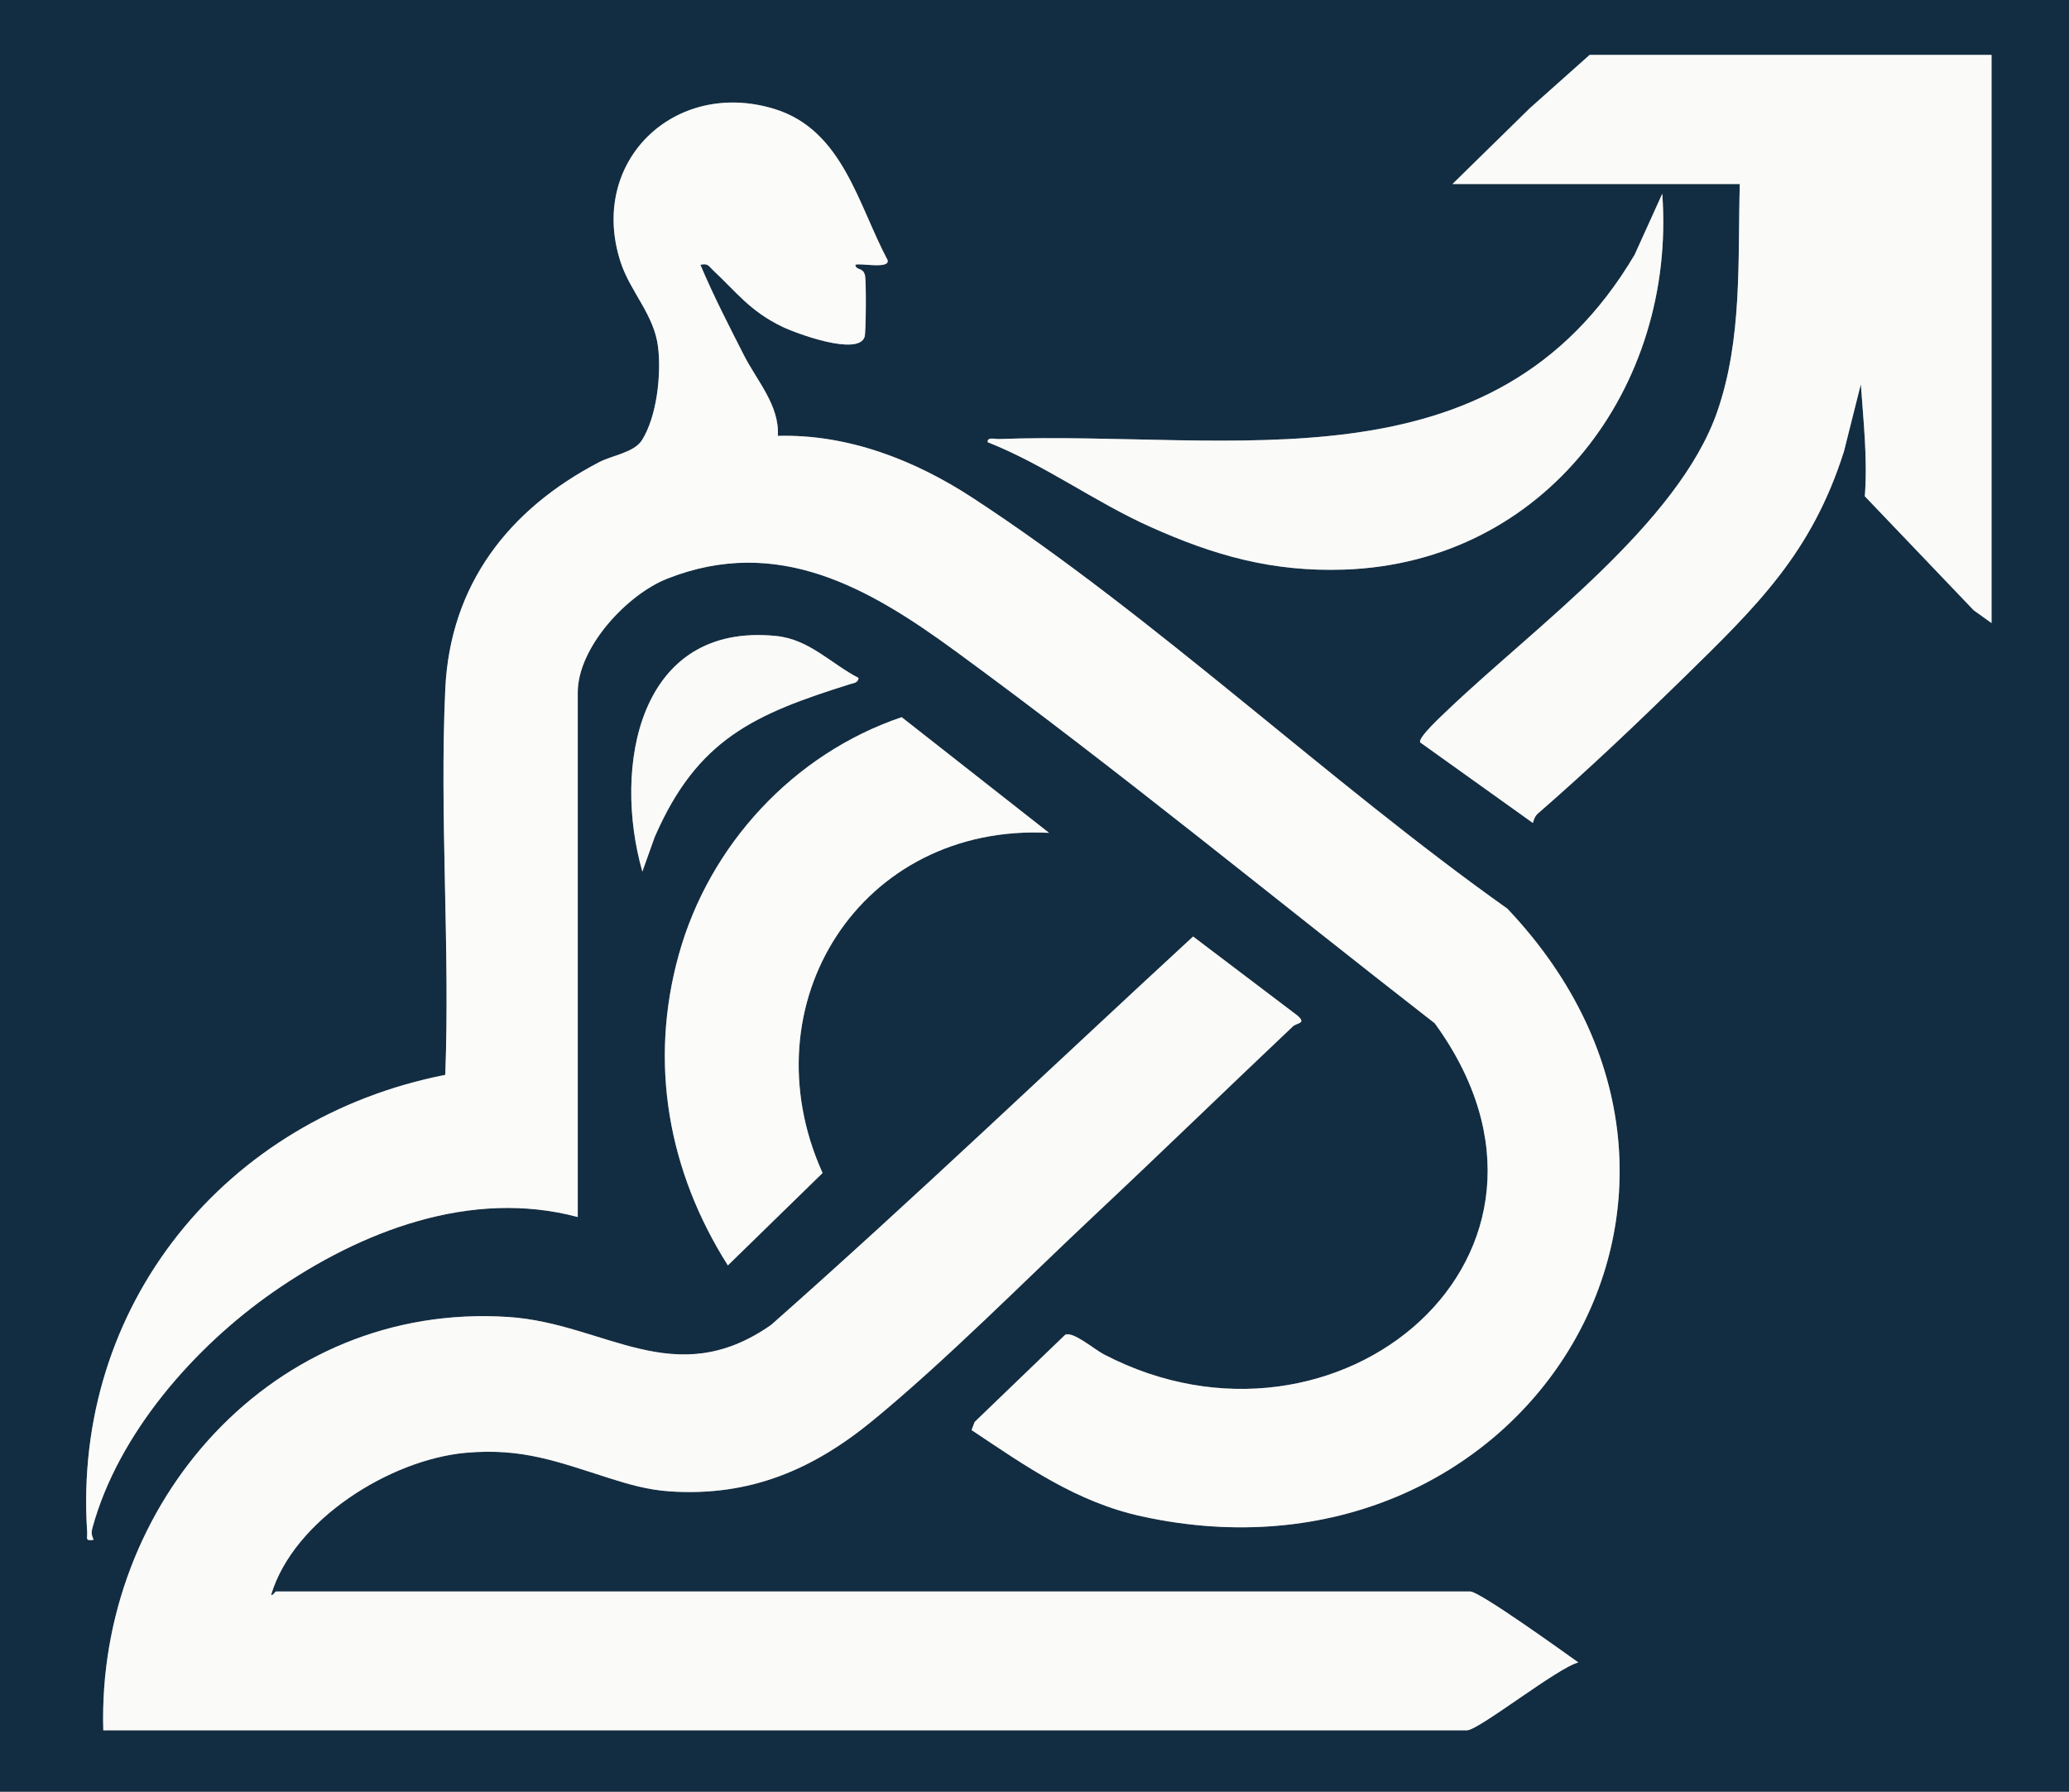
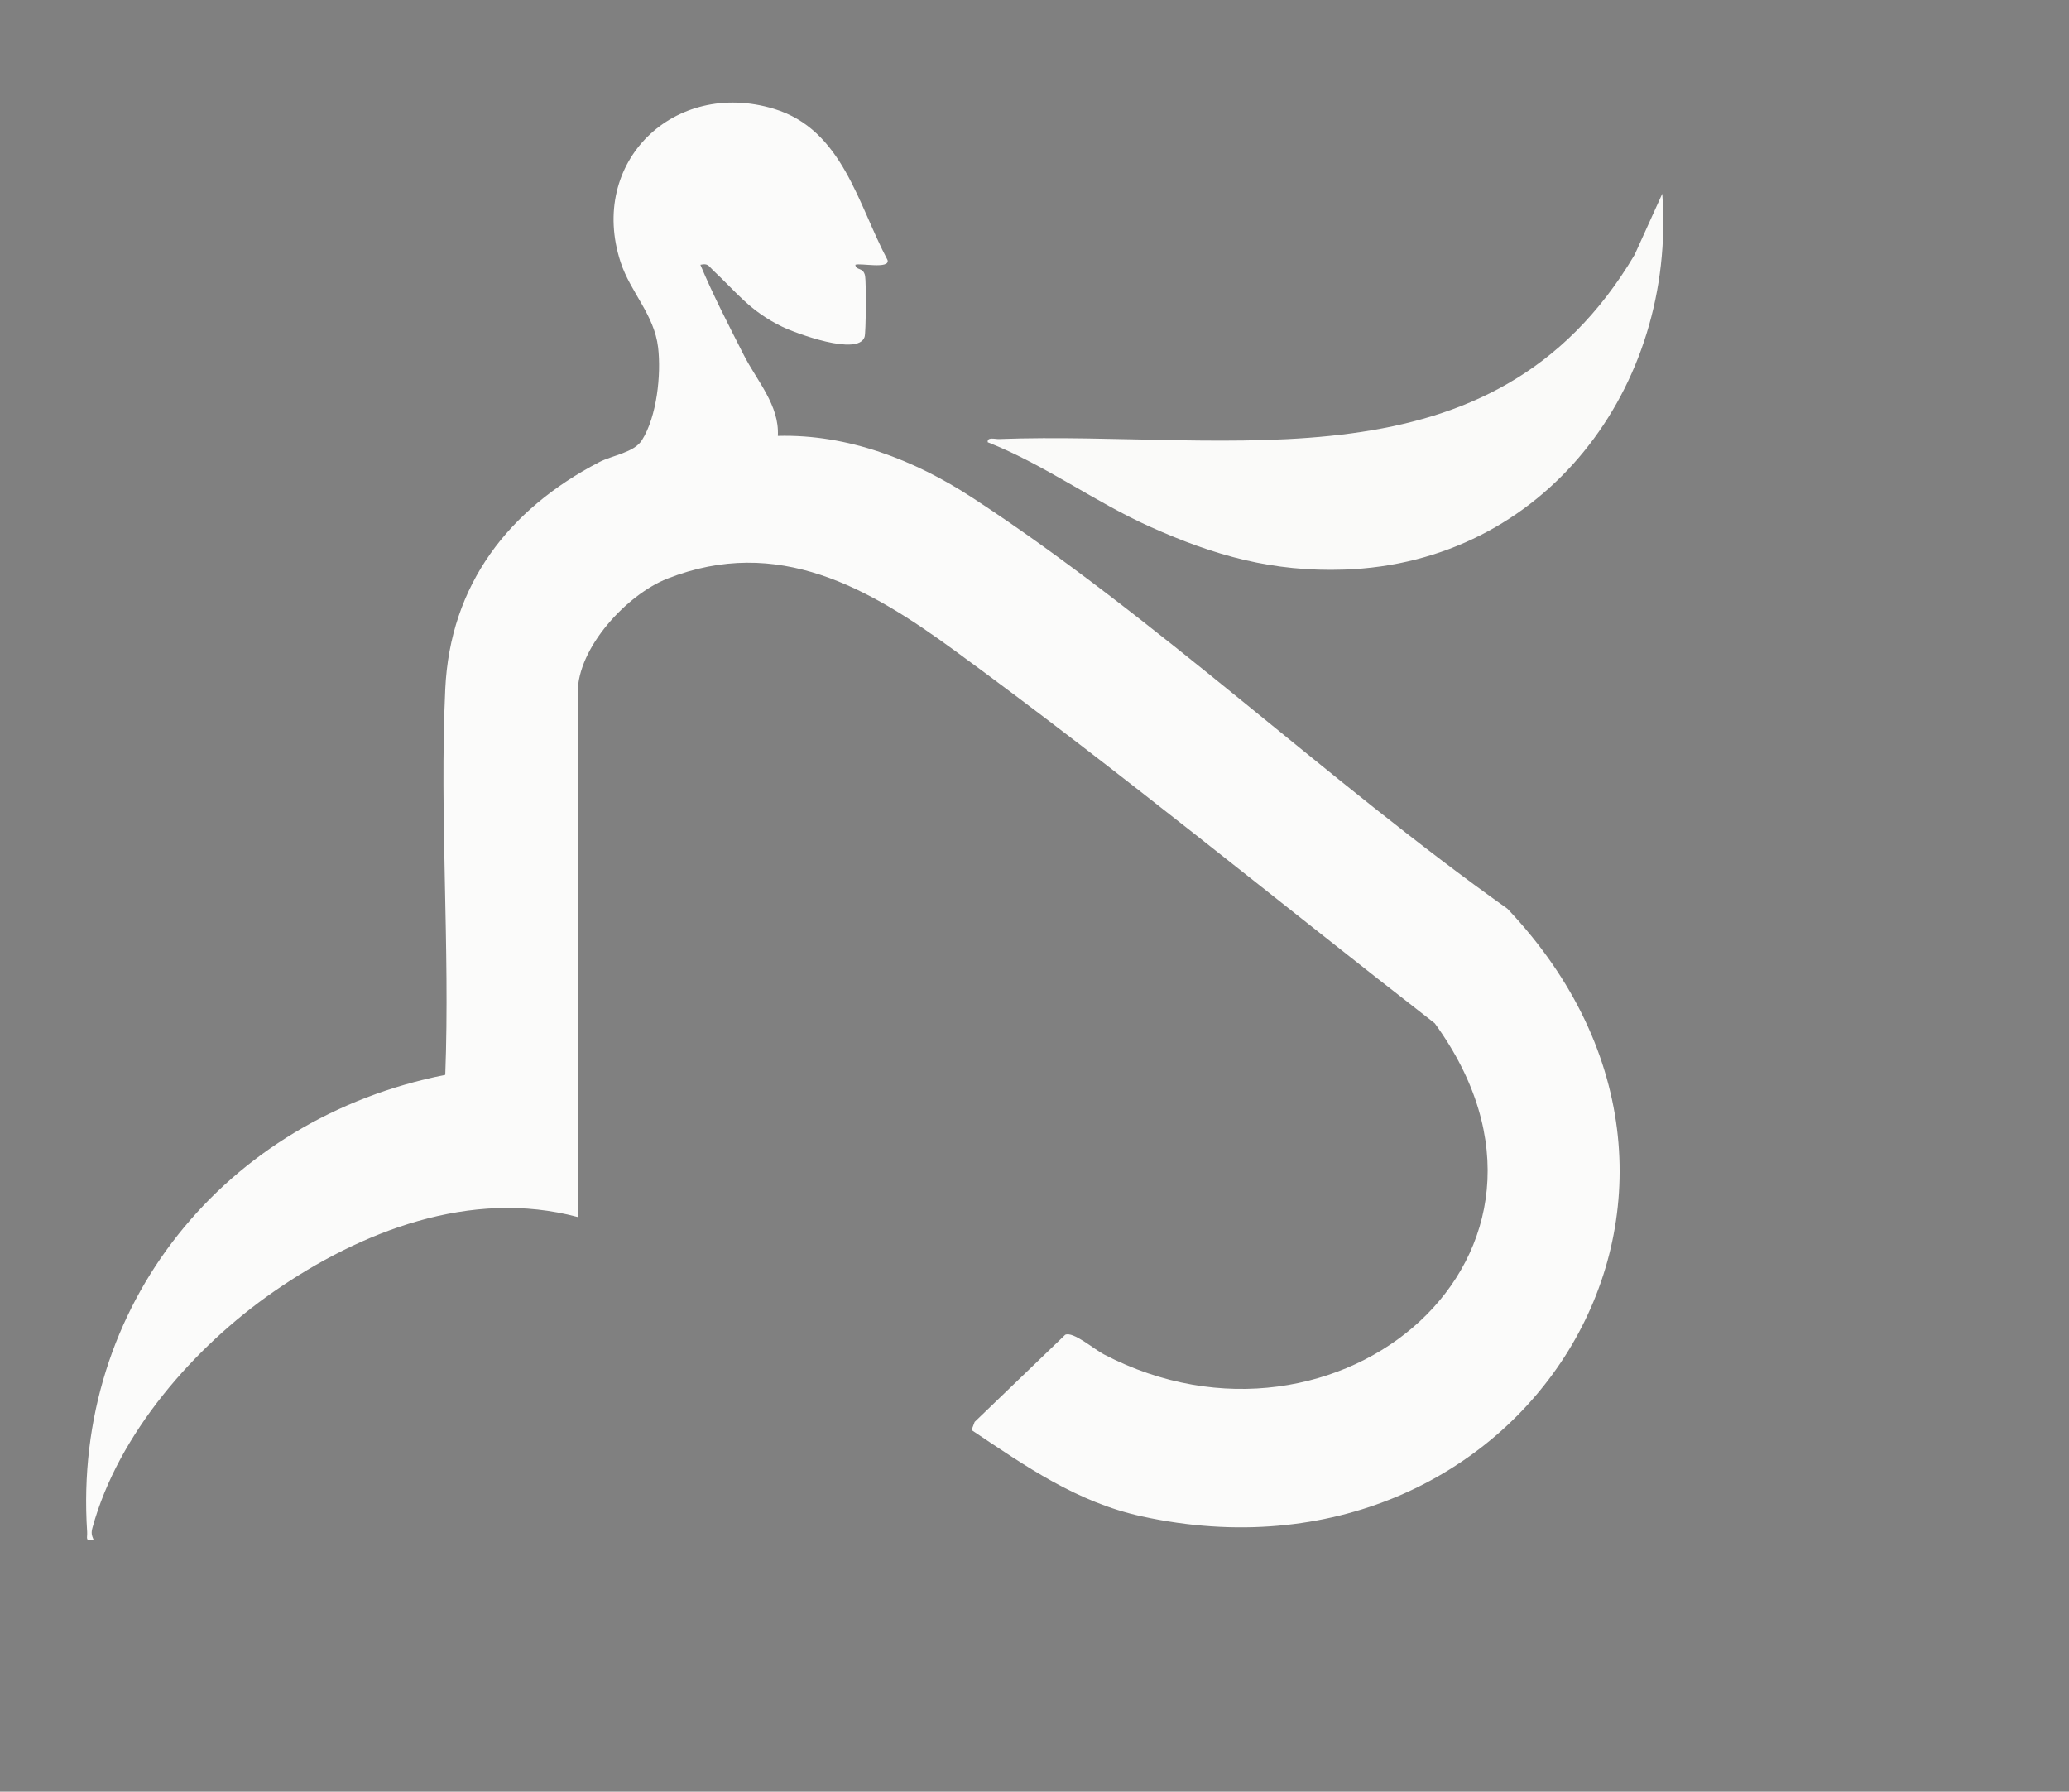
<svg xmlns="http://www.w3.org/2000/svg" id="Warstwa_1" baseProfile="tiny-ps" version="1.2" viewBox="0 0 641 555">
  <rect x="0" y="0" width="641" height="555" fill="#808080" stroke="none" />
  <title>sendsculptor.com</title>
-   <path d="M641,0v555H0V0h641ZM617,17h-124.5l-18.51,16.49-23.99,23.51h89c-.63,23.56.85,47.94-6.98,70.52-12.06,34.72-56.85,66.94-83.54,92.46-1.52,1.45-9.38,8.66-8.47,10.01l34.89,24.94c.32-1.08.67-2.15,1.56-2.93,15.35-13.33,30.54-27.75,45.07-41.97,22.77-22.29,39.77-38.68,49.76-70.24l5.22-20.78c.8,11.56,2.12,23.12,1.23,34.72l33.74,35.32,5.52,3.95V17ZM179,377v-162.5c0-13.95,15.27-30.35,27.74-35.26,34.31-13.52,62.54,2.92,89.16,22.36,50.55,36.94,99.24,77.01,148.62,115.38,52.01,71.52-30.09,140.33-102.54,102.54-3.07-1.6-9.48-7.19-11.96-6.06l-28.05,27-.96,2.52c16.84,11.22,32.47,22.31,52.77,26.74,117.51,25.65,197.08-99.75,113.24-188.24-55.5-39.41-109.07-90.3-165.71-127.29-17.89-11.69-38.6-19.77-60.31-19.18.52-9.48-6.47-17.01-10.52-24.99-4.69-9.23-9.46-18.47-13.48-28.01,2.42-.53,2.54.41,3.86,1.63,7.44,6.96,11.49,12.71,21.46,17.54,4.25,2.06,23.51,9.2,25.55,3.19.44-1.31.51-17.08.16-18.9-.56-2.88-2.82-1.53-3.02-3.46,1.44-.63,10.84,1.47,9.97-1.48-9.18-17.28-13.93-40.4-35.18-46.83-30.93-9.36-57.65,16.48-47.51,47.51,3.05,9.33,10.41,16.24,11.61,26.39.99,8.44-.39,21.45-5.02,28.76-2.42,3.82-9.19,4.68-13.22,6.78-28.02,14.57-46.2,37.94-47.7,70.31-1.81,39.32,1.5,80.04,0,119.5-68.1,13.41-115.58,71.32-110.95,141.56.13,2-.79,2.89,2,2.47-.61-1.46-.79-2.12-.36-3.72,7.95-29.2,31.62-56.1,56.05-73.08,27.03-18.79,61.17-32.04,94.31-23.19ZM306.01,136.99c17.7,6.99,33,18.42,50.32,26.19,20,8.97,37.92,14.02,60.17,13.26,62.07-2.13,102.84-56.46,98.49-116.43l-8.57,18.91c-43.9,74.13-124.64,54.39-196.93,57.08-1.21.05-3.72-.75-3.48.99ZM266,210.01c-8.64-4.47-15.24-11.95-25.51-13-42.72-4.37-50.75,40.59-41.48,72.98l3.81-10.67c13.23-30.46,30.94-38.1,60.59-47.41,1.12-.35,2.41-.35,2.59-1.9ZM325,257.99l-45.65-35.83c-33.49,11.33-59.63,39.6-69.07,73.62-9.31,33.56-3.26,67.01,15.22,96.2l29.34-28.62c-23.63-52.42,11.89-108.41,70.16-105.37ZM32,536h422.5c3.61,0,28.28-19.55,34.5-21.01-4.39-3.13-30.57-21.99-33.5-21.99H85.5c-.22,0-1.12,1.49-1.49,1,6.98-23.23,36.99-41.95,60.51-43.98,17.37-1.5,28.22,2.78,44.1,7.83,5.76,1.83,11.94,3.67,18.89,4.14,24.77,1.66,44.34-6.7,62.96-22.01,22.77-18.72,46.74-43,68.54-63.46,20.63-19.36,40.95-39.1,61.51-58.54,1.26-1.19,4.39-.85,1.41-3.41l-32.29-24.46c-43.54,40.13-86.37,81.1-130.73,120.31-30.04,21.02-51.4-.48-81.37-2.45-72.9-4.8-127.58,57.66-125.54,128.04Z" fill="#122d42" />
  <path d="M179,377c-33.14-8.86-67.28,4.4-94.31,23.19-24.43,16.98-48.09,43.88-56.05,73.08-.43,1.6-.25,2.26.36,3.72-2.79.42-1.87-.47-2-2.47-4.62-70.24,42.86-128.15,110.95-141.56,1.5-39.46-1.82-80.18,0-119.5,1.49-32.37,19.68-55.74,47.7-70.31,4.03-2.1,10.8-2.96,13.22-6.78,4.64-7.31,6.02-20.32,5.02-28.76-1.19-10.15-8.56-17.07-11.61-26.39-10.14-31.03,16.58-56.87,47.51-47.51,21.25,6.43,25.99,29.55,35.18,46.83.87,2.95-8.53.85-9.97,1.48.2,1.93,2.46.58,3.02,3.46.35,1.81.29,17.59-.16,18.9-2.04,6.02-21.3-1.13-25.55-3.19-9.97-4.83-14.02-10.58-21.46-17.54-1.31-1.23-1.43-2.16-3.86-1.63,4.01,9.54,8.79,18.78,13.48,28.01,4.05,7.97,11.04,15.51,10.52,24.99,21.71-.58,42.42,7.5,60.31,19.18,56.64,36.99,110.2,87.89,165.71,127.29,83.84,88.48,4.27,213.89-113.24,188.24-20.3-4.43-35.93-15.52-52.77-26.74l.96-2.52,28.05-27c2.49-1.13,8.89,4.46,11.96,6.06,72.45,37.79,154.55-31.02,102.54-102.54-49.38-38.37-98.07-78.45-148.62-115.38-26.61-19.45-54.85-35.88-89.16-22.36-12.47,4.91-27.74,21.31-27.74,35.26v162.5Z" fill="#fbfbfa" />
-   <path d="M32,536c-2.04-70.38,52.64-132.84,125.54-128.04,29.97,1.97,51.33,23.47,81.37,2.45,44.36-39.21,87.19-80.17,130.73-120.31l32.29,24.46c2.98,2.56-.15,2.22-1.41,3.41-20.56,19.44-40.88,39.18-61.51,58.54-21.8,20.46-45.77,44.74-68.54,63.46-18.62,15.31-38.19,23.67-62.96,22.01-6.95-.46-13.13-2.31-18.89-4.14-15.89-5.05-26.73-9.33-44.1-7.83-23.52,2.03-53.53,20.75-60.51,43.98.37.49,1.27-1,1.49-1h370c2.93,0,29.1,18.86,33.5,21.99-6.22,1.46-30.89,21.01-34.5,21.01H32Z" fill="#fafaf9" />
-   <path d="M617,17v176l-5.52-3.95-33.74-35.32c.89-11.59-.43-23.16-1.23-34.72l-5.22,20.78c-9.99,31.56-26.99,47.95-49.76,70.24-14.53,14.22-29.71,28.64-45.07,41.97-.89.77-1.25,1.85-1.56,2.93l-34.89-24.94c-.92-1.35,6.95-8.56,8.47-10.01,26.69-25.52,71.49-57.74,83.54-92.46,7.84-22.57,6.35-46.96,6.98-70.52h-89l23.99-23.51,18.51-16.49h124.5Z" fill="#fafaf9" />
-   <path d="M325,257.99c-58.26-3.04-93.79,52.94-70.16,105.37l-29.34,28.62c-18.48-29.19-24.52-62.63-15.22-96.2,9.43-34.02,35.57-62.29,69.07-73.62l45.65,35.83Z" fill="#fbfbfa" />
  <path d="M306.01,136.99c-.24-1.74,2.27-.94,3.48-.99,72.29-2.69,153.03,17.05,196.93-57.08l8.57-18.91c4.35,59.97-36.42,114.3-98.49,116.43-22.25.76-40.17-4.29-60.17-13.26-17.32-7.77-32.62-19.2-50.32-26.19Z" fill="#fafaf9" />
-   <path d="M266,210.01c-.18,1.55-1.47,1.55-2.59,1.9-29.65,9.31-47.36,16.95-60.59,47.41l-3.81,10.67c-9.27-32.39-1.25-77.35,41.48-72.98,10.27,1.05,16.87,8.53,25.51,13Z" fill="#fafaf9" />
</svg>